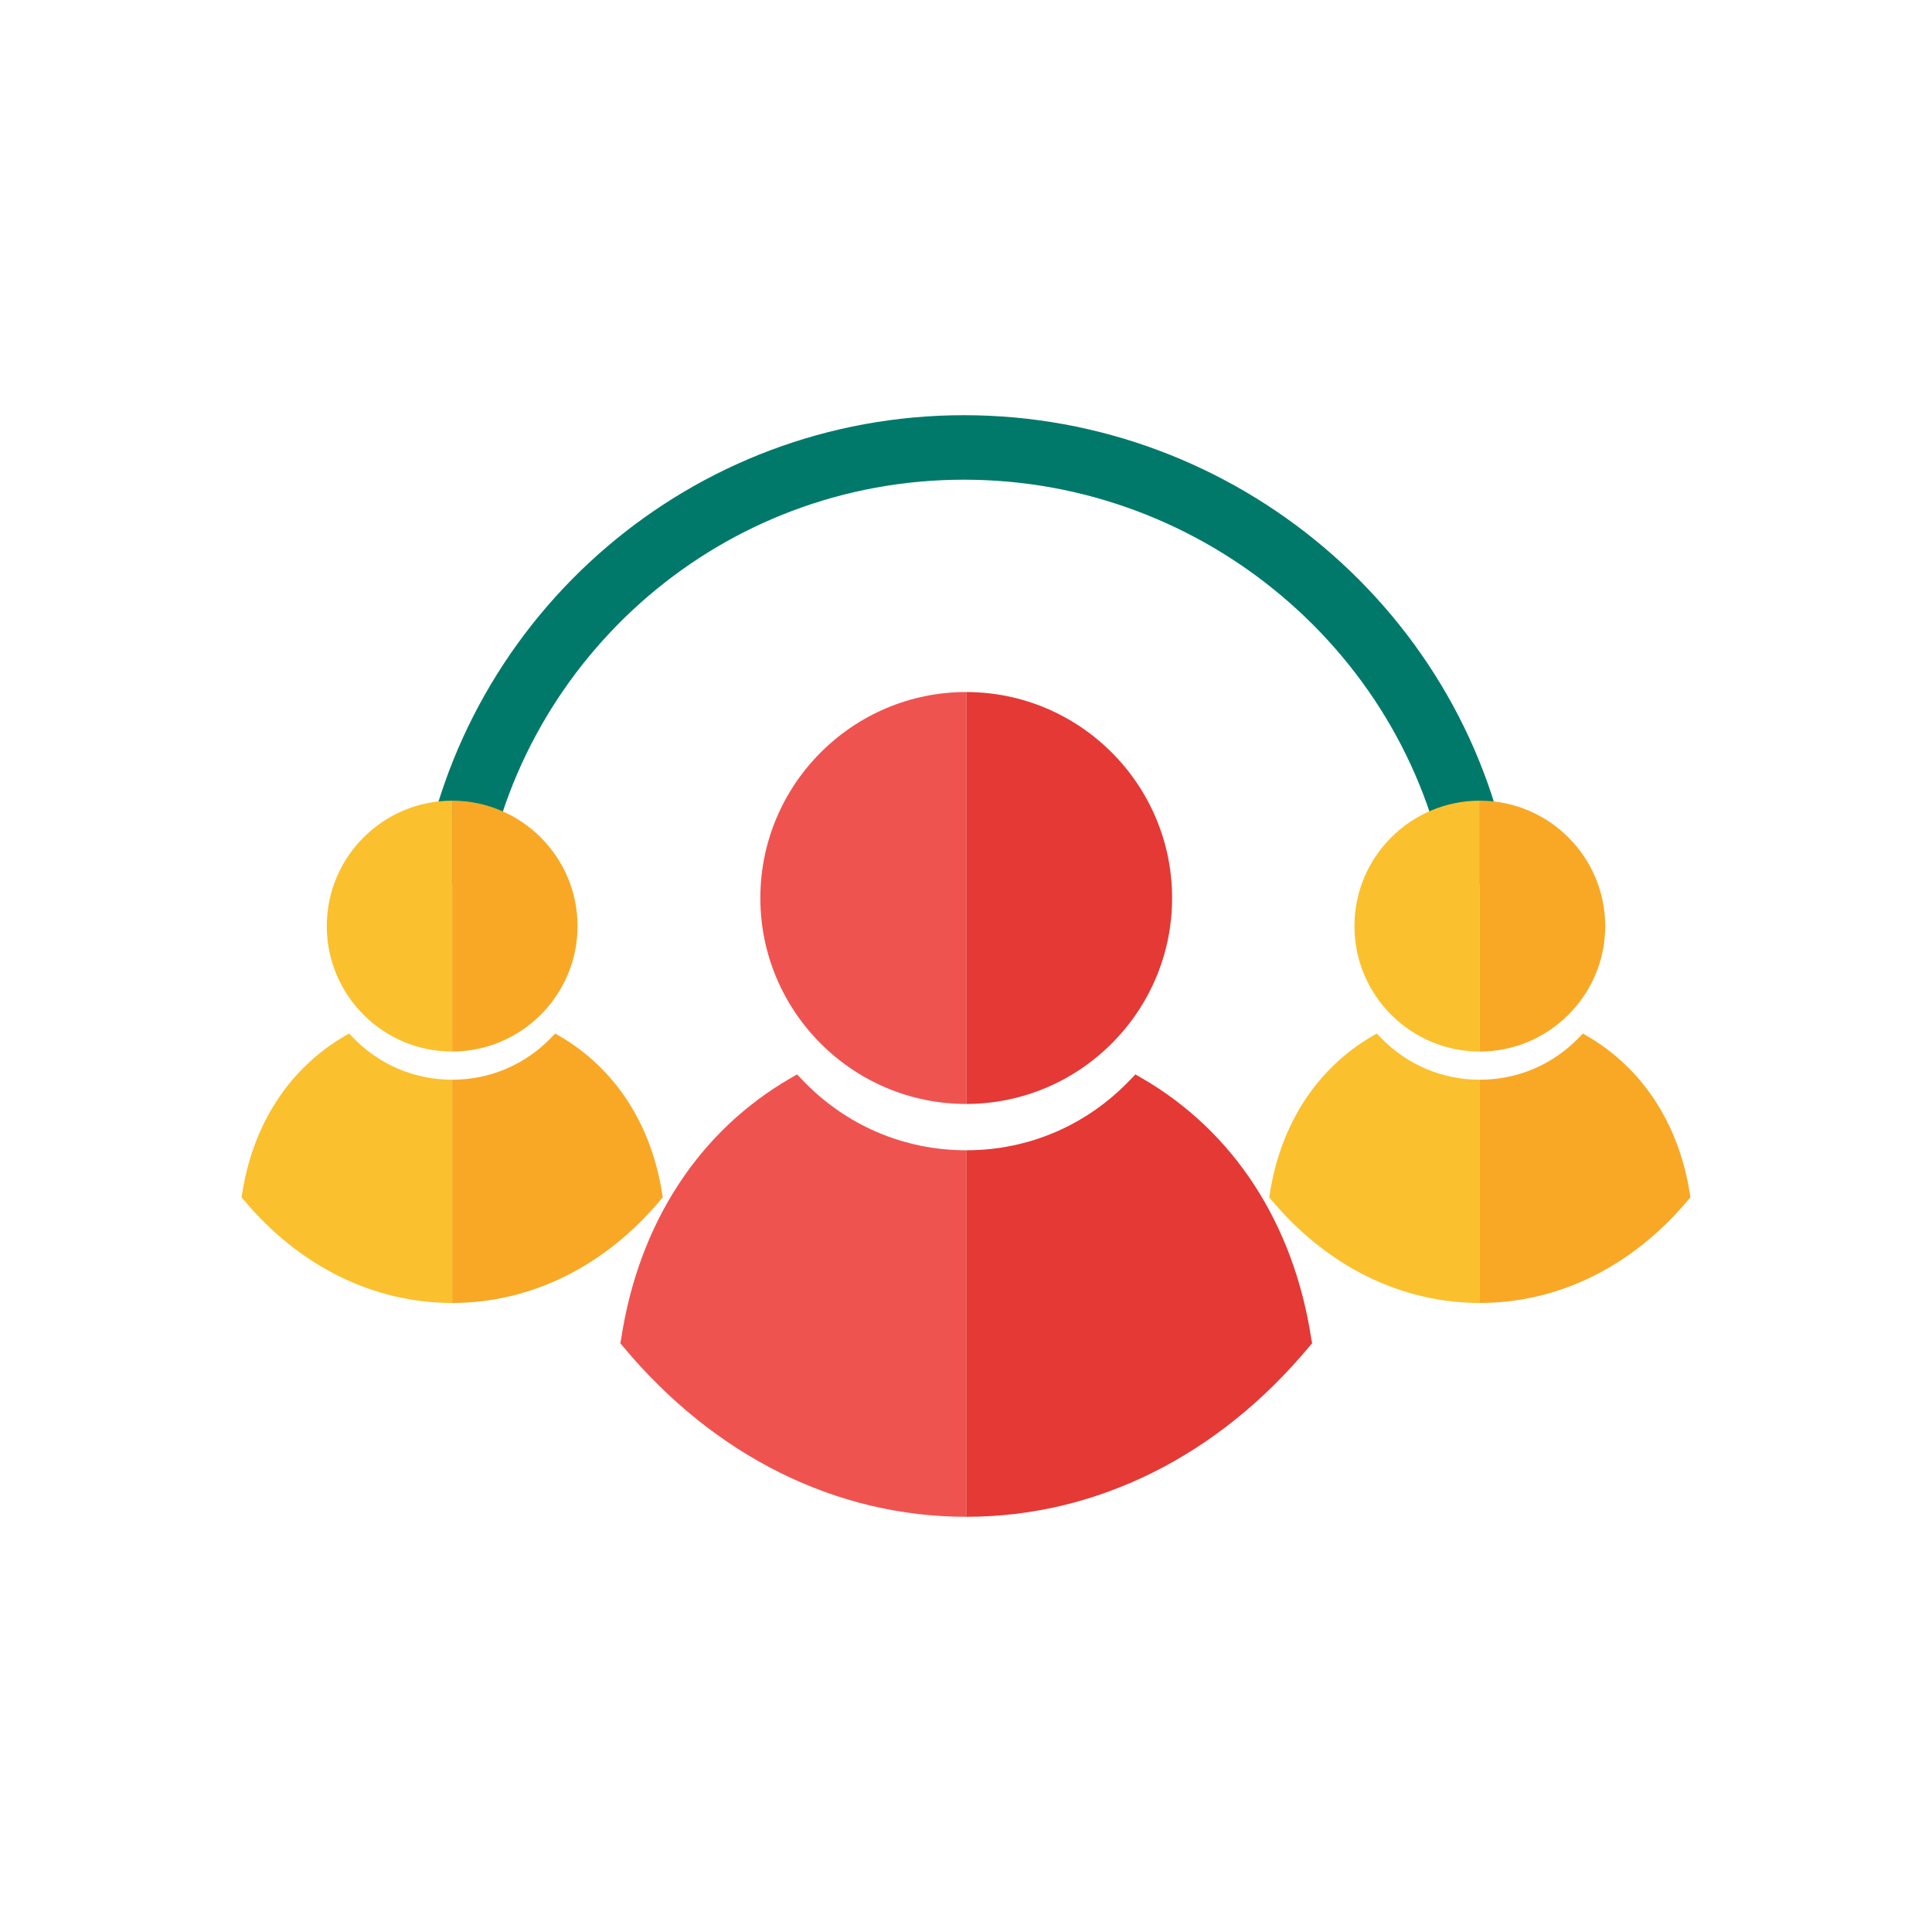
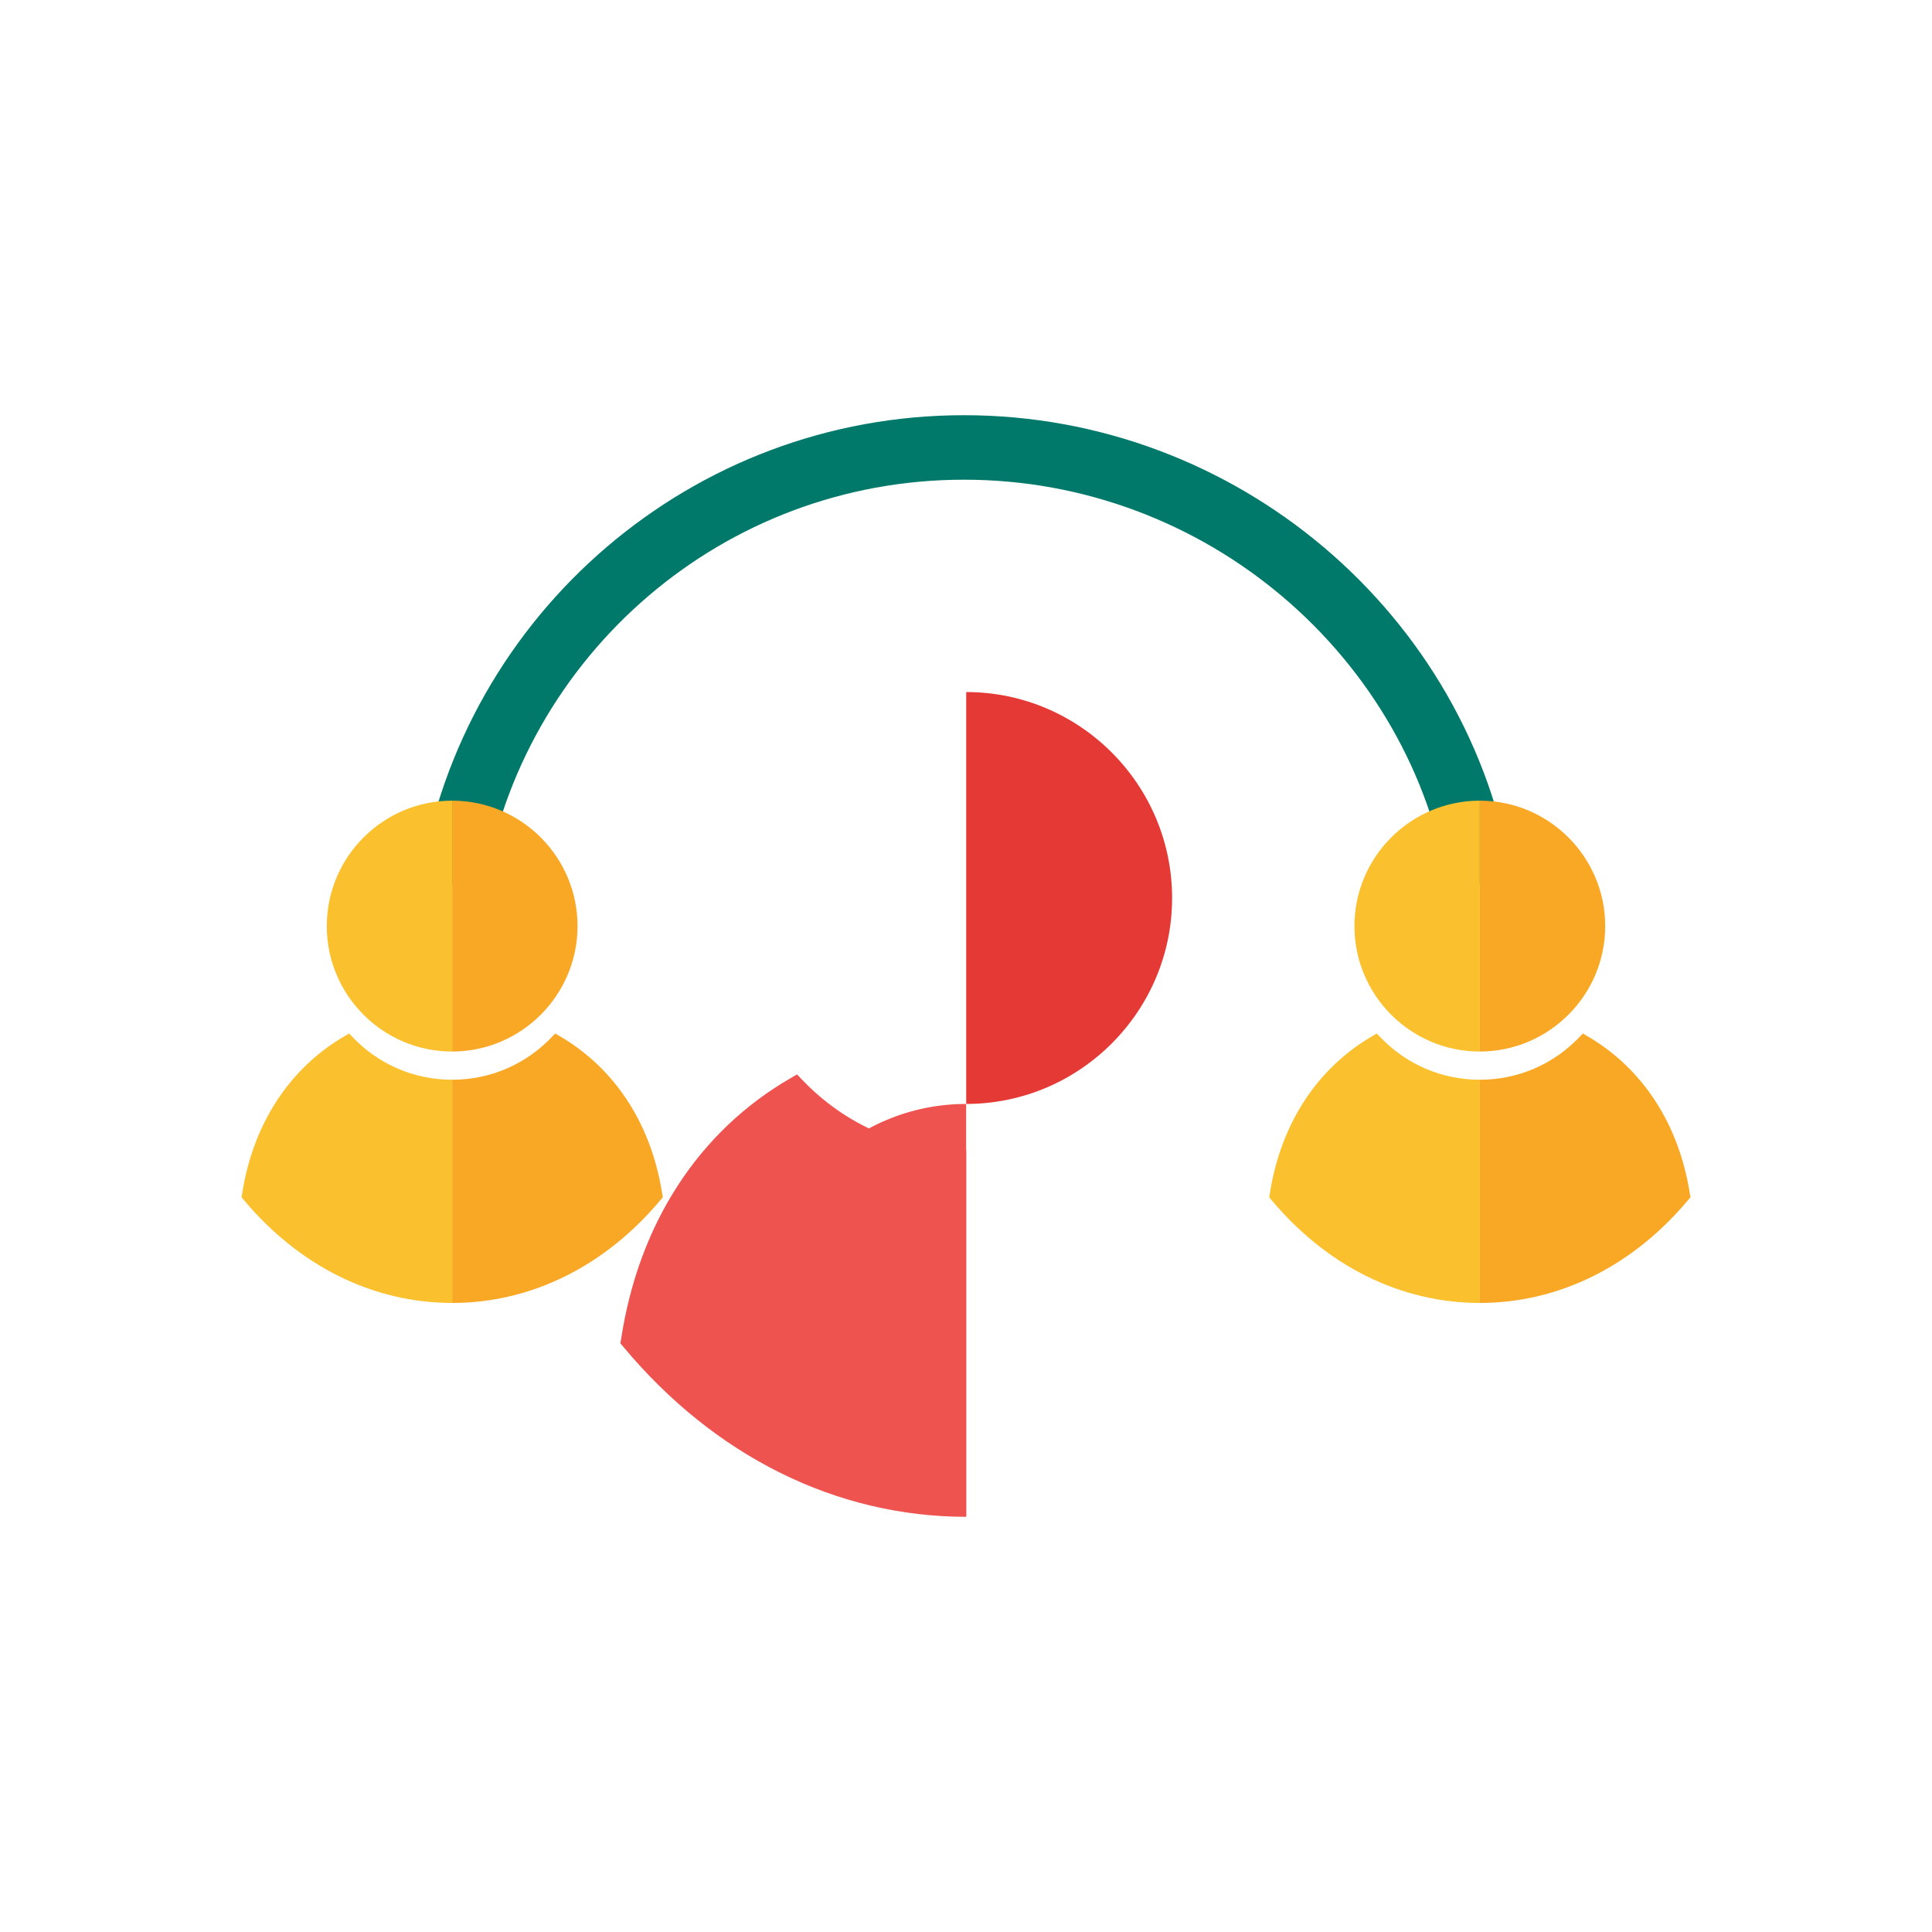
<svg xmlns="http://www.w3.org/2000/svg" xml:space="preserve" width="2048px" height="2048px" style="shape-rendering:geometricPrecision; text-rendering:geometricPrecision; image-rendering:optimizeQuality; fill-rule:evenodd; clip-rule:evenodd" viewBox="0 0 2048 2048">
  <defs>
    <style type="text/css"> .fil0 {fill:none} .fil1 {fill:#00796B;fill-rule:nonzero} .fil3 {fill:#E53935;fill-rule:nonzero} .fil2 {fill:#EF5350;fill-rule:nonzero} .fil5 {fill:#F9A825;fill-rule:nonzero} .fil4 {fill:#FBC02D;fill-rule:nonzero} </style>
  </defs>
  <g id="Layer_x0020_1">
    <rect class="fil0" width="2048" height="2048" />
    <rect class="fil0" x="255.999" y="255.999" width="1536" height="1536" />
    <rect class="fil0" x="256.001" y="256.001" width="1536" height="1536" />
-     <rect class="fil0" x="256.001" y="256.001" width="1536" height="1536" />
    <g id="_347540600">
      <path id="_347542640" class="fil1" d="M1535.5 942.256c-19.572,-123.386 -84.247,-232.264 -176.356,-310.122 -91.191,-77.078 -209.345,-123.639 -337.298,-123.639 -127.553,0 -244.201,46.252 -334.05,122.87 -91.347,77.89 -155.167,187.073 -174.806,310.891l-67.296 -10.684c22.253,-140.291 94.453,-263.91 197.776,-352.014 101.96,-86.947 234.105,-139.432 378.376,-139.432 144.561,0 278.155,52.691 381.368,139.929 104.18,88.058 177.37,211.464 199.585,351.516l-67.298 10.684z" />
      <g>
        <g>
          <path id="_347542496" class="fil2" d="M1024.24 1219.34c-66.149,-0.021 -127.967,-26.471 -173.85,-74.71l-5.525 -5.7 -6.878 3.991c-97.189,56.148 -161.004,154.158 -179.565,276.48l-0.863 4.506 2.994 3.526c97.012,116.44 226.154,180.418 363.688,180.443l0 -388.536z" />
-           <path id="_347542280" class="fil3" d="M1210.48 1142.92l-6.912 -3.991 -5.493 5.7c-45.833,48.151 -107.467,74.589 -173.319,74.707l-0.438 0.002 -0.083 0 0 388.536 0.083 0.001 0.071 0c137.371,-0.022 266.527,-64 363.492,-180.444l3.053 -3.526 -0.872 -4.506c-18.611,-122.322 -82.435,-220.331 -179.582,-276.48z" />
        </g>
        <path id="_347542160" class="fil3" d="M1024.24 1170.23l0.568 -0.008c120.012,-0.358 217.671,-98.213 217.671,-218.297 0,-119.922 -97.305,-217.743 -217.258,-218.326 -0.328,-0.001 -0.653,-0.012 -0.981,-0.012l0 436.643z" />
-         <path id="_347541944" class="fil2" d="M1024.15 1170.23l0.092 -0.001 0 -436.643 -0.092 -0.001c-120.312,0 -218.147,98.059 -218.147,218.339 0,120.304 97.835,218.307 218.147,218.307z" />
+         <path id="_347541944" class="fil2" d="M1024.15 1170.23c-120.312,0 -218.147,98.059 -218.147,218.339 0,120.304 97.835,218.307 218.147,218.307z" />
      </g>
      <g>
        <g>
          <path id="_347541824" class="fil4" d="M479.312 1144.56c-40.284,-0.014 -77.933,-16.122 -105.875,-45.5l-3.365 -3.471 -4.189 2.431c-59.189,34.195 -98.053,93.883 -109.357,168.379l-0.526 2.744 1.824 2.147c59.081,70.913 137.73,109.876 221.489,109.892l0 -236.622z" />
          <path id="_347541608" class="fil5" d="M592.737 1098.02l-4.209 -2.431 -3.345 3.471c-27.913,29.324 -65.448,45.425 -105.553,45.497l-0.267 0.002 -0.051 0 0 236.622 0.051 0 0.044 0c83.66,-0.013 162.317,-38.976 221.369,-109.892l1.86 -2.147 -0.531 -2.744c-11.334,-74.496 -50.204,-134.184 -109.368,-168.379z" />
        </g>
        <path id="_347541488" class="fil5" d="M479.312 1114.66l0.347 -0.005c73.088,-0.219 132.563,-59.813 132.563,-132.946 0,-73.034 -59.26,-132.607 -132.313,-132.962 -0.2,-0.001 -0.397,-0.008 -0.598,-0.008l0 265.921z" />
        <path id="_347541272" class="fil4" d="M479.256 1114.66l0.056 -0.001 0 -265.921 -0.056 0c-73.271,0 -132.854,59.719 -132.854,132.97 0,73.267 59.583,132.952 132.854,132.952z" />
      </g>
      <g>
        <g>
          <path id="_347541152" class="fil4" d="M1568.68 1144.56c-40.285,-0.014 -77.933,-16.122 -105.876,-45.5l-3.365 -3.471 -4.189 2.431c-59.189,34.195 -98.053,93.883 -109.357,168.379l-0.526 2.744 1.824 2.147c59.081,70.913 137.73,109.876 221.49,109.892l0 -236.622z" />
          <path id="_347540936" class="fil5" d="M1682.1 1098.02l-4.209 -2.431 -3.346 3.471c-27.912,29.324 -65.448,45.425 -105.553,45.497l-0.267 0.002 -0.05 0 0 236.622 0.05 0 0.044 0c83.66,-0.013 162.318,-38.976 221.369,-109.892l1.86 -2.147 -0.531 -2.744c-11.334,-74.496 -50.204,-134.184 -109.367,-168.379z" />
        </g>
        <path id="_347540816" class="fil5" d="M1568.68 1114.66l0.346 -0.005c73.088,-0.219 132.563,-59.813 132.563,-132.946 0,-73.034 -59.26,-132.607 -132.312,-132.962 -0.2,-0.001 -0.398,-0.008 -0.598,-0.008l0 265.921z" />
        <path id="_347540696" class="fil4" d="M1568.62 1114.66l0.057 -0.001 0 -265.921 -0.057 0c-73.271,0 -132.854,59.719 -132.854,132.97 0,73.267 59.583,132.952 132.854,132.952z" />
      </g>
    </g>
  </g>
</svg>